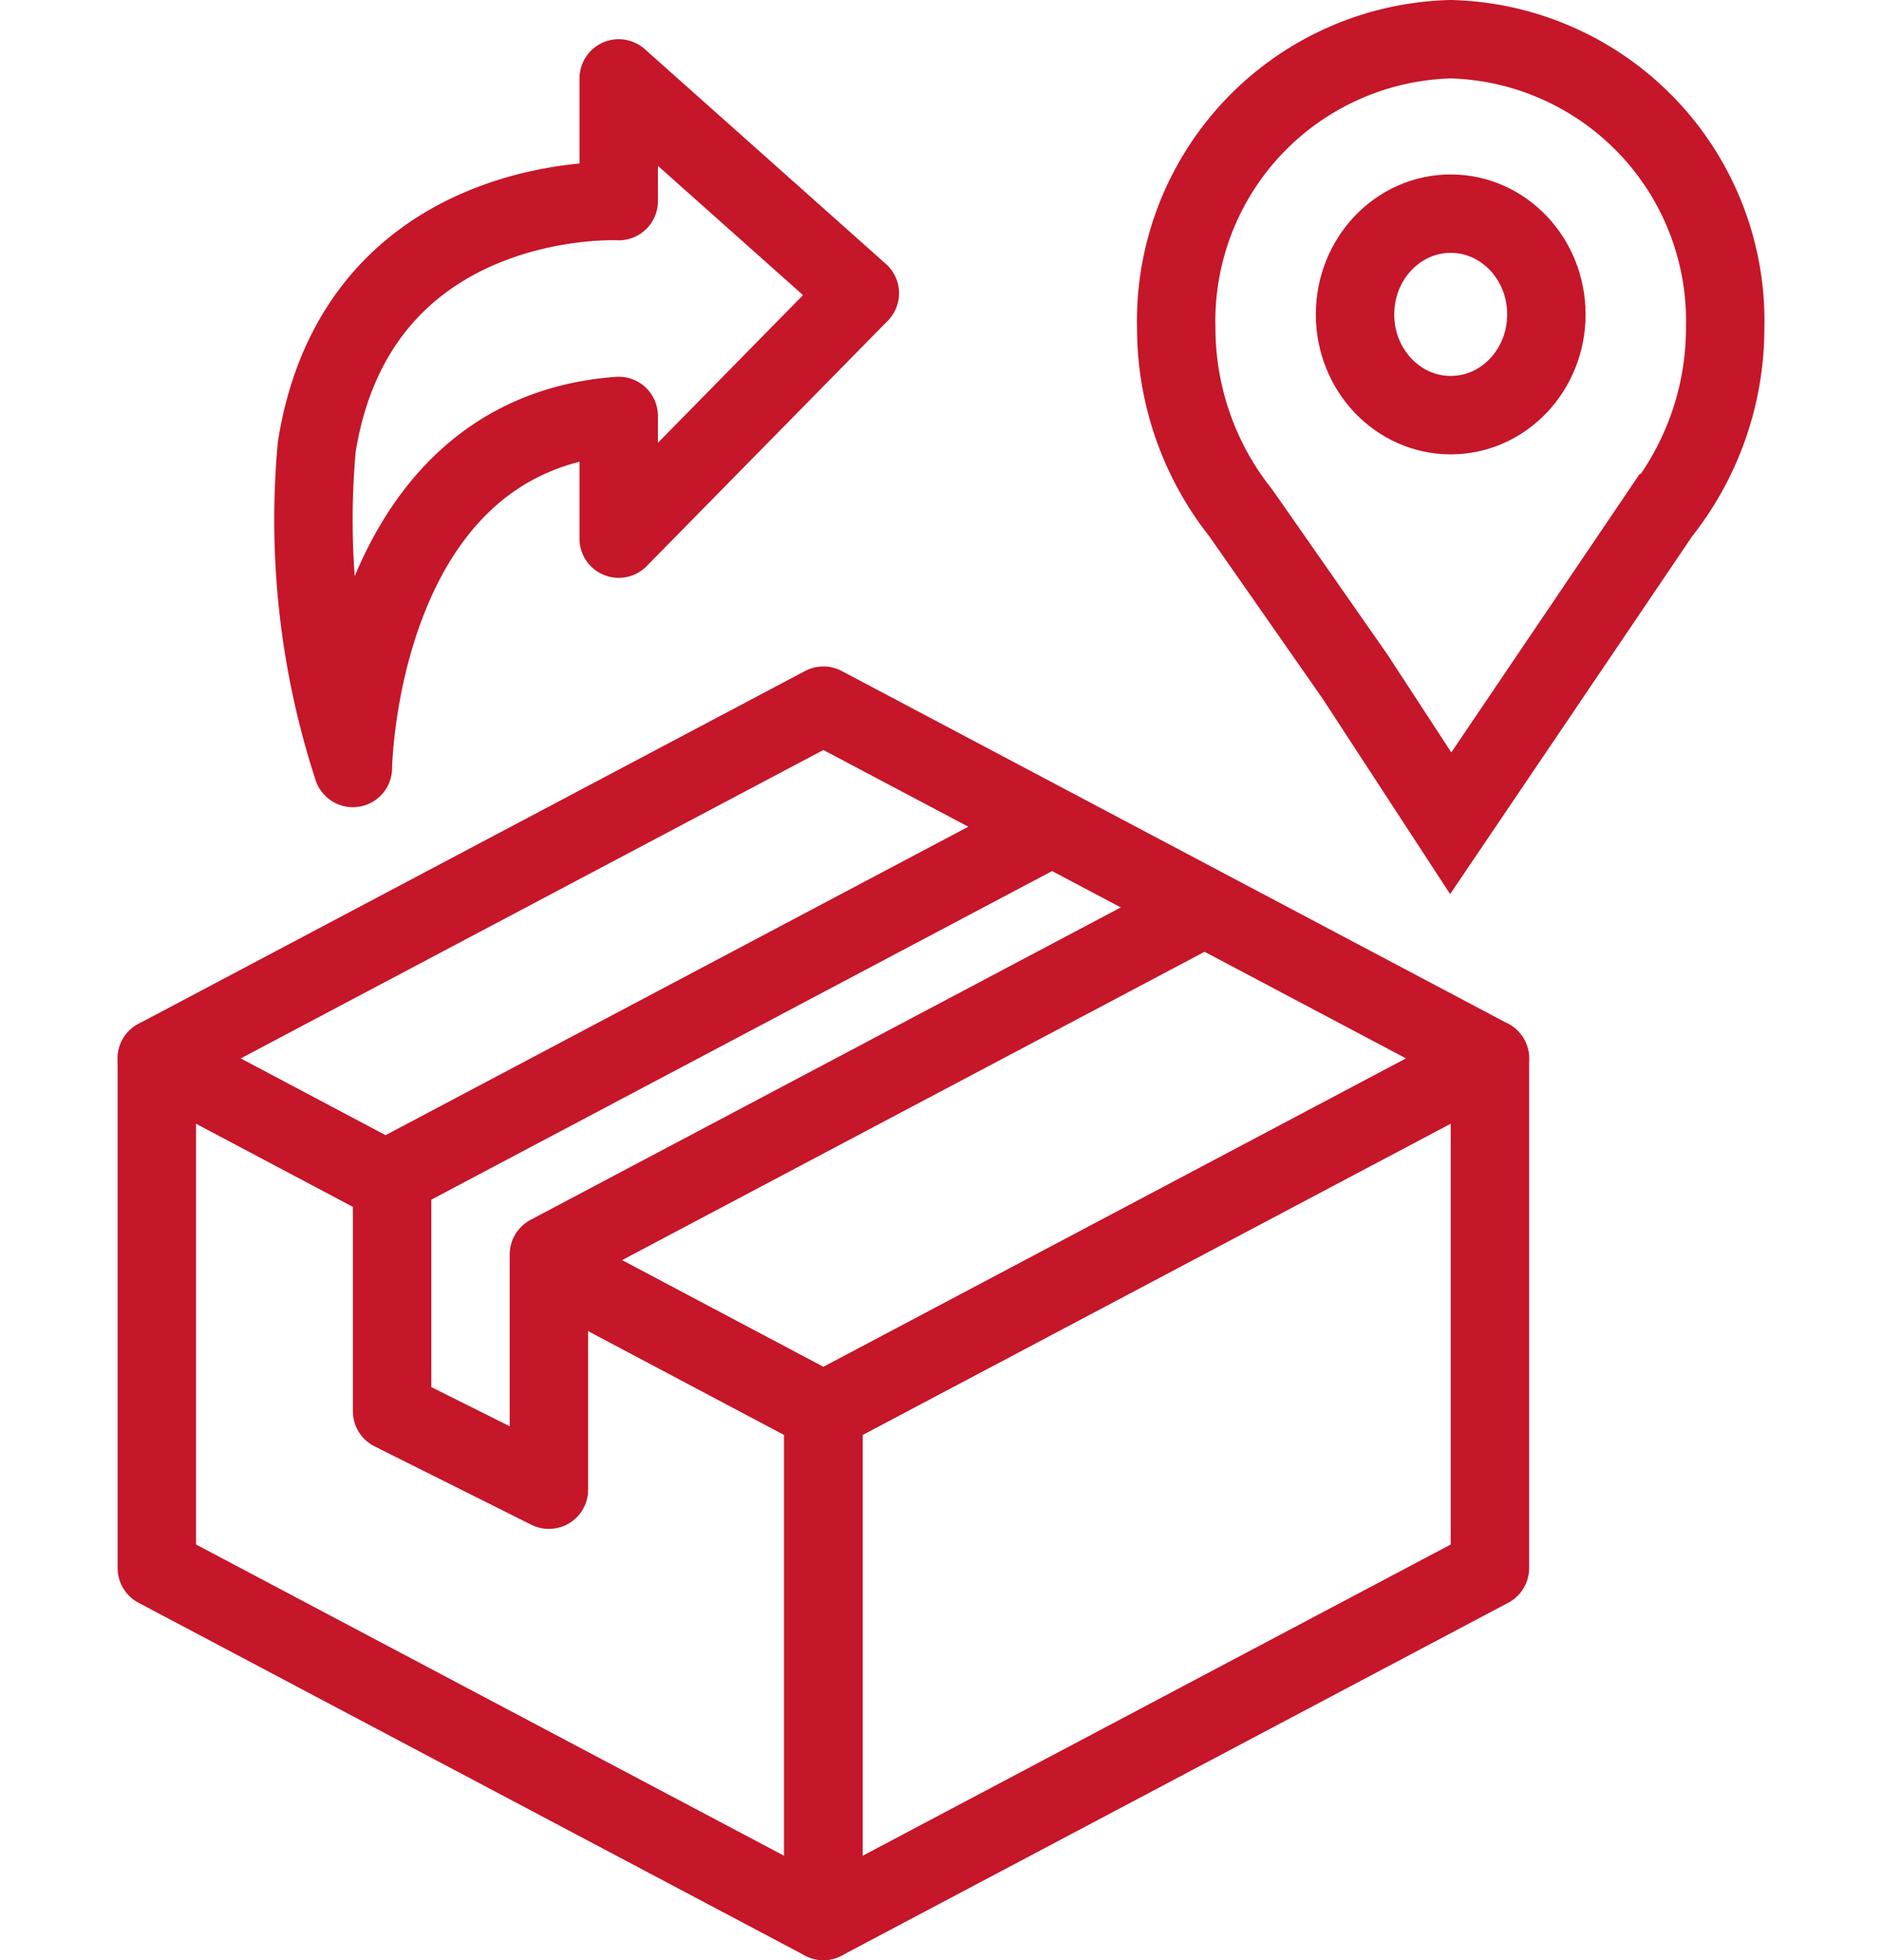
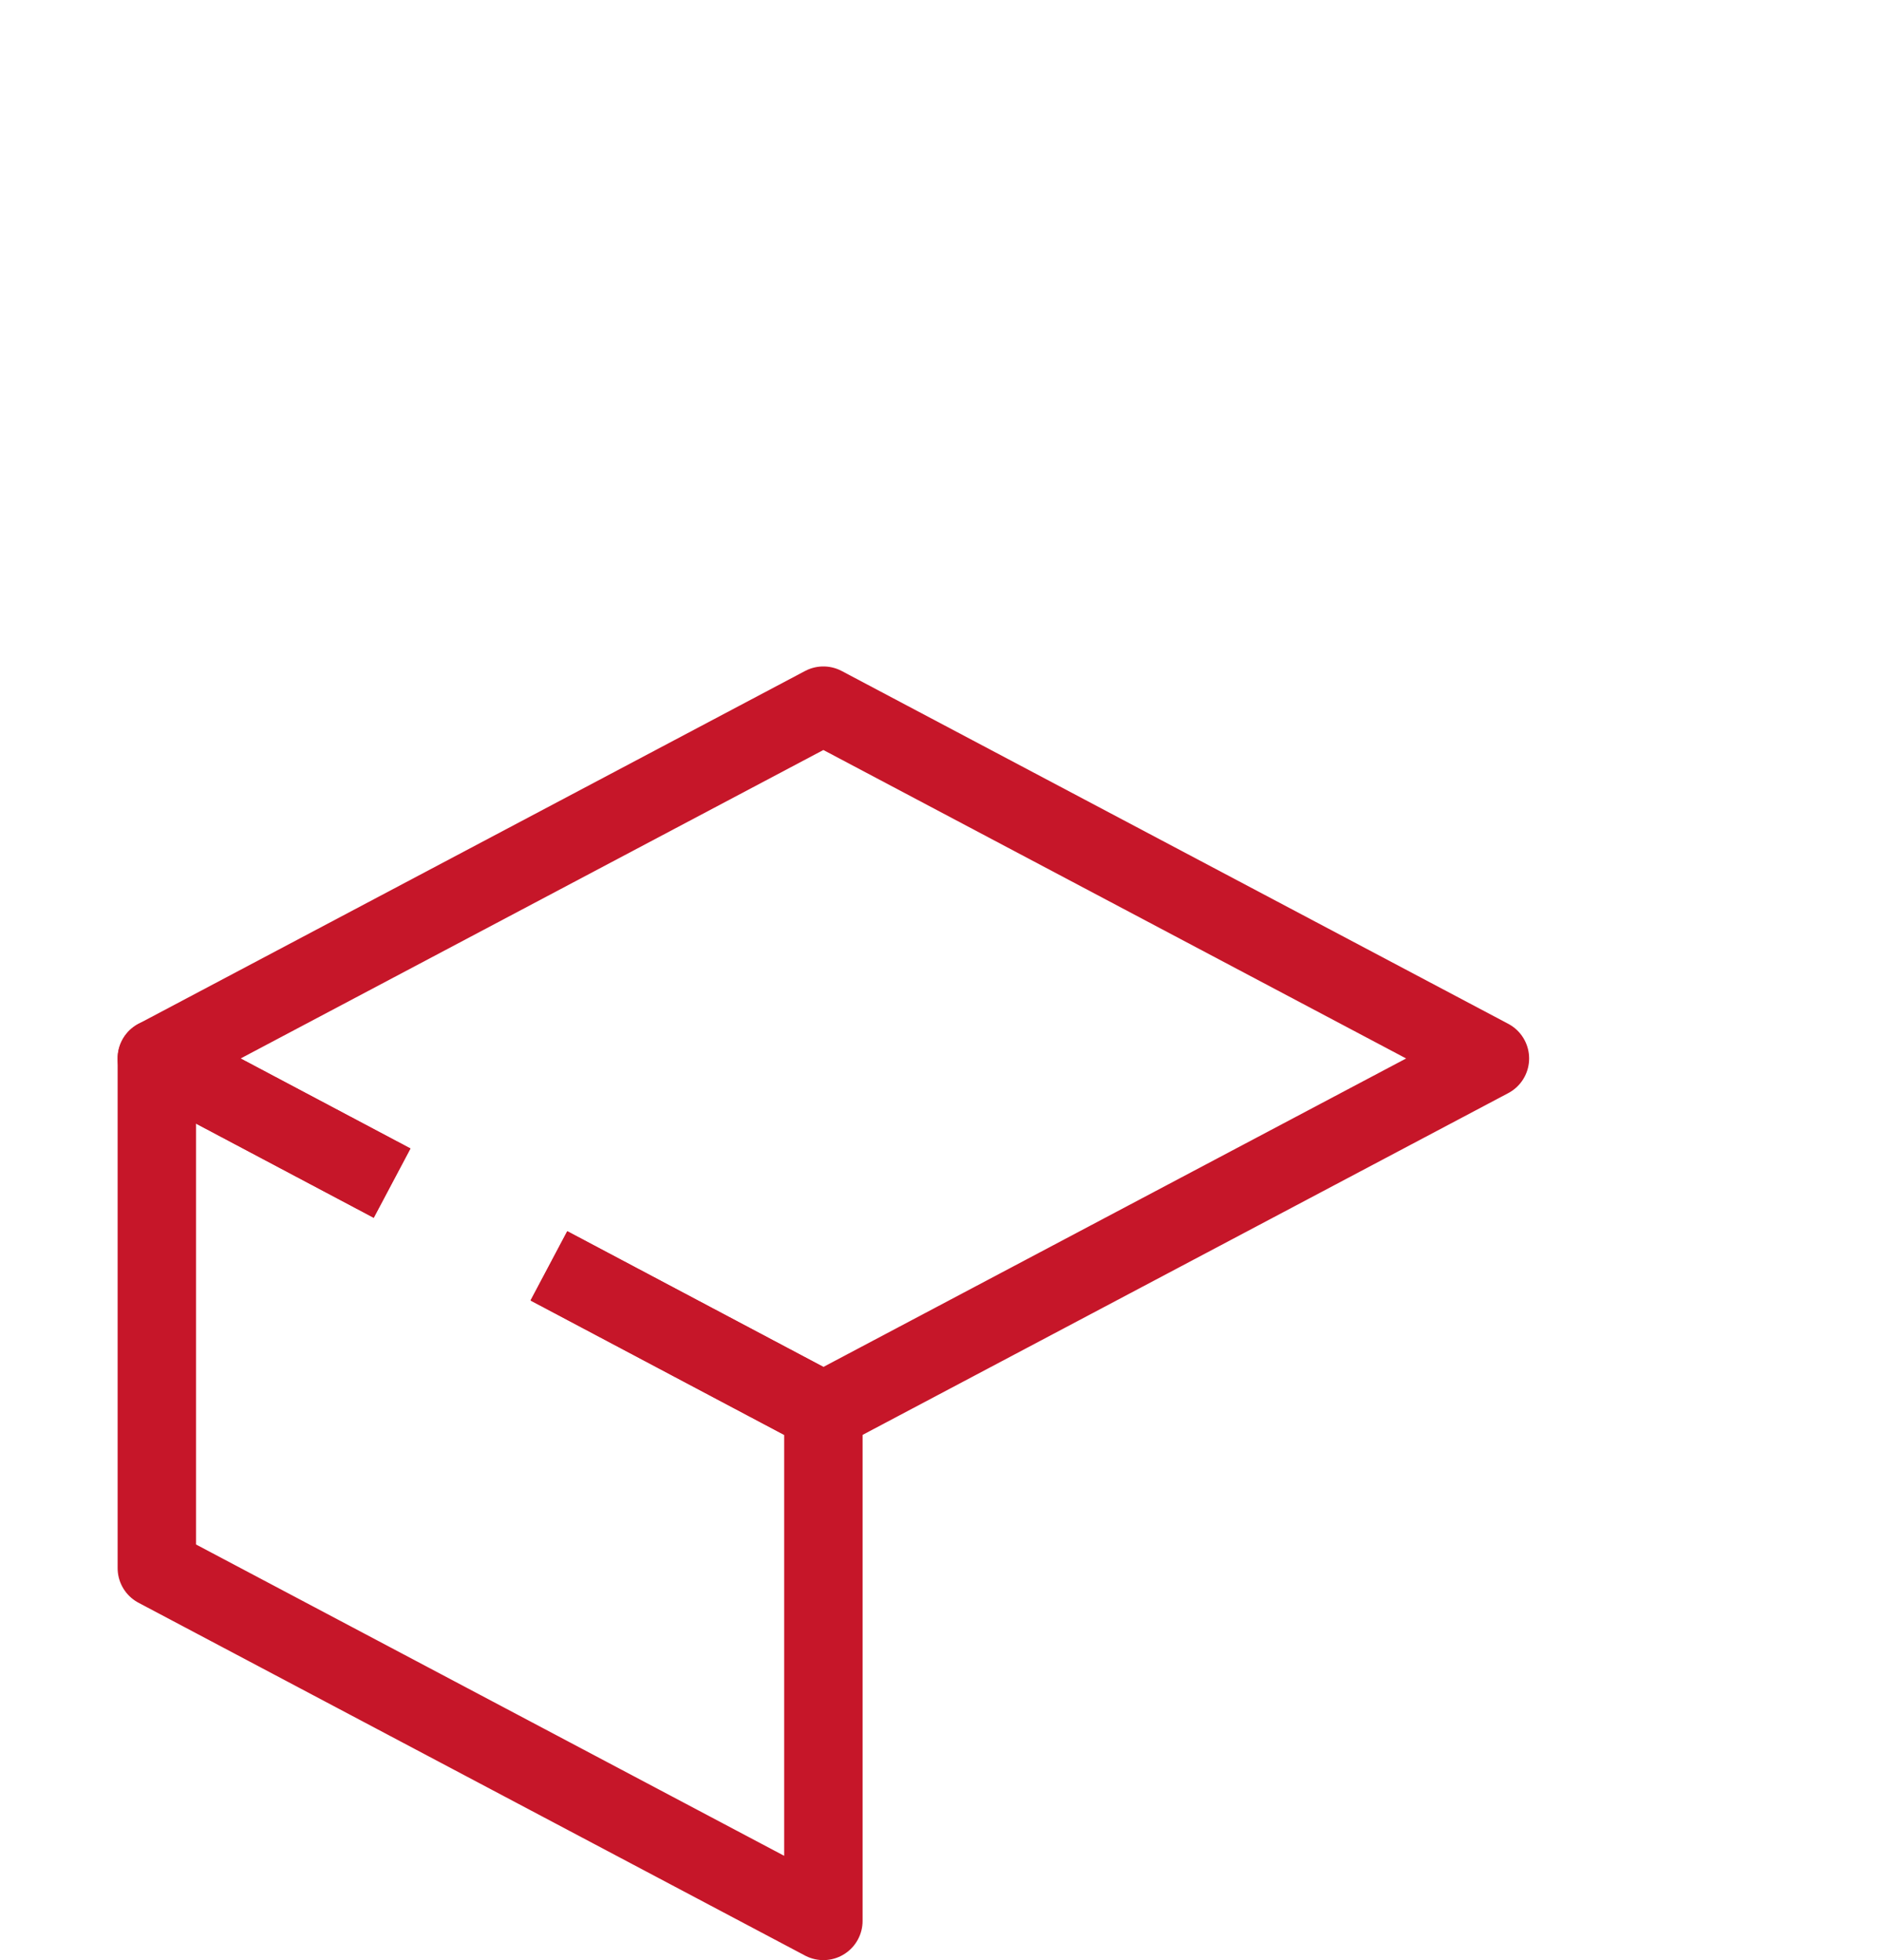
<svg xmlns="http://www.w3.org/2000/svg" id="Layer_1" data-name="Layer 1" viewBox="0 0 48 50">
  <defs>
    <style>.cls-1,.cls-2,.cls-3{fill:none;stroke:#c61629;stroke-width:2px;}.cls-1{stroke-miterlimit:10;}.cls-2{stroke-linecap:round;}.cls-2,.cls-3{stroke-linejoin:round;}</style>
  </defs>
  <title>9</title>
  <g id="_Группа_" data-name="&lt;Группа&gt;">
    <g id="_Группа_2" data-name="&lt;Группа&gt;">
-       <path id="_Контур_" data-name="&lt;Контур&gt;" class="cls-1" d="M44,8.38A7.19,7.19,0,0,0,37,1a7.19,7.19,0,0,0-7,7.38,7.59,7.59,0,0,0,1.65,4.71l2.91,4.17L37,21l5.35-7.91A7.59,7.59,0,0,0,44,8.38Z" />
-       <ellipse id="_Контур_2" data-name="&lt;Контур&gt;" class="cls-1" cx="37" cy="8.02" rx="2.44" ry="2.57" />
-     </g>
-     <path id="_Контур_3" data-name="&lt;Контур&gt;" class="cls-2" d="M15.78,10.61v3.13l6.15-6.26L15.78,2V5.13s-6.64-.33-7.7,6.26A20.43,20.43,0,0,0,9,19.59H9S9.11,11.1,15.78,10.61Z" />
+       </g>
    <g id="_Группа_3" data-name="&lt;Группа&gt;">
      <polyline id="_Контур_4" data-name="&lt;Контур&gt;" class="cls-3" points="10 30.18 4 27 4 40 21 49 21 36 14 32.29" />
-       <polygon id="_Контур_5" data-name="&lt;Контур&gt;" class="cls-3" points="38 27 38 40 21 49 21 36 38 27" />
      <polyline id="_Контур_6" data-name="&lt;Контур&gt;" class="cls-3" points="10 30.18 4 27 21 18 38 27 21 36 14 32.29" />
-       <polyline id="_Контур_7" data-name="&lt;Контур&gt;" class="cls-3" points="31 23 14 32 14 38 10 36 10 30 27 21" />
    </g>
  </g>
</svg>